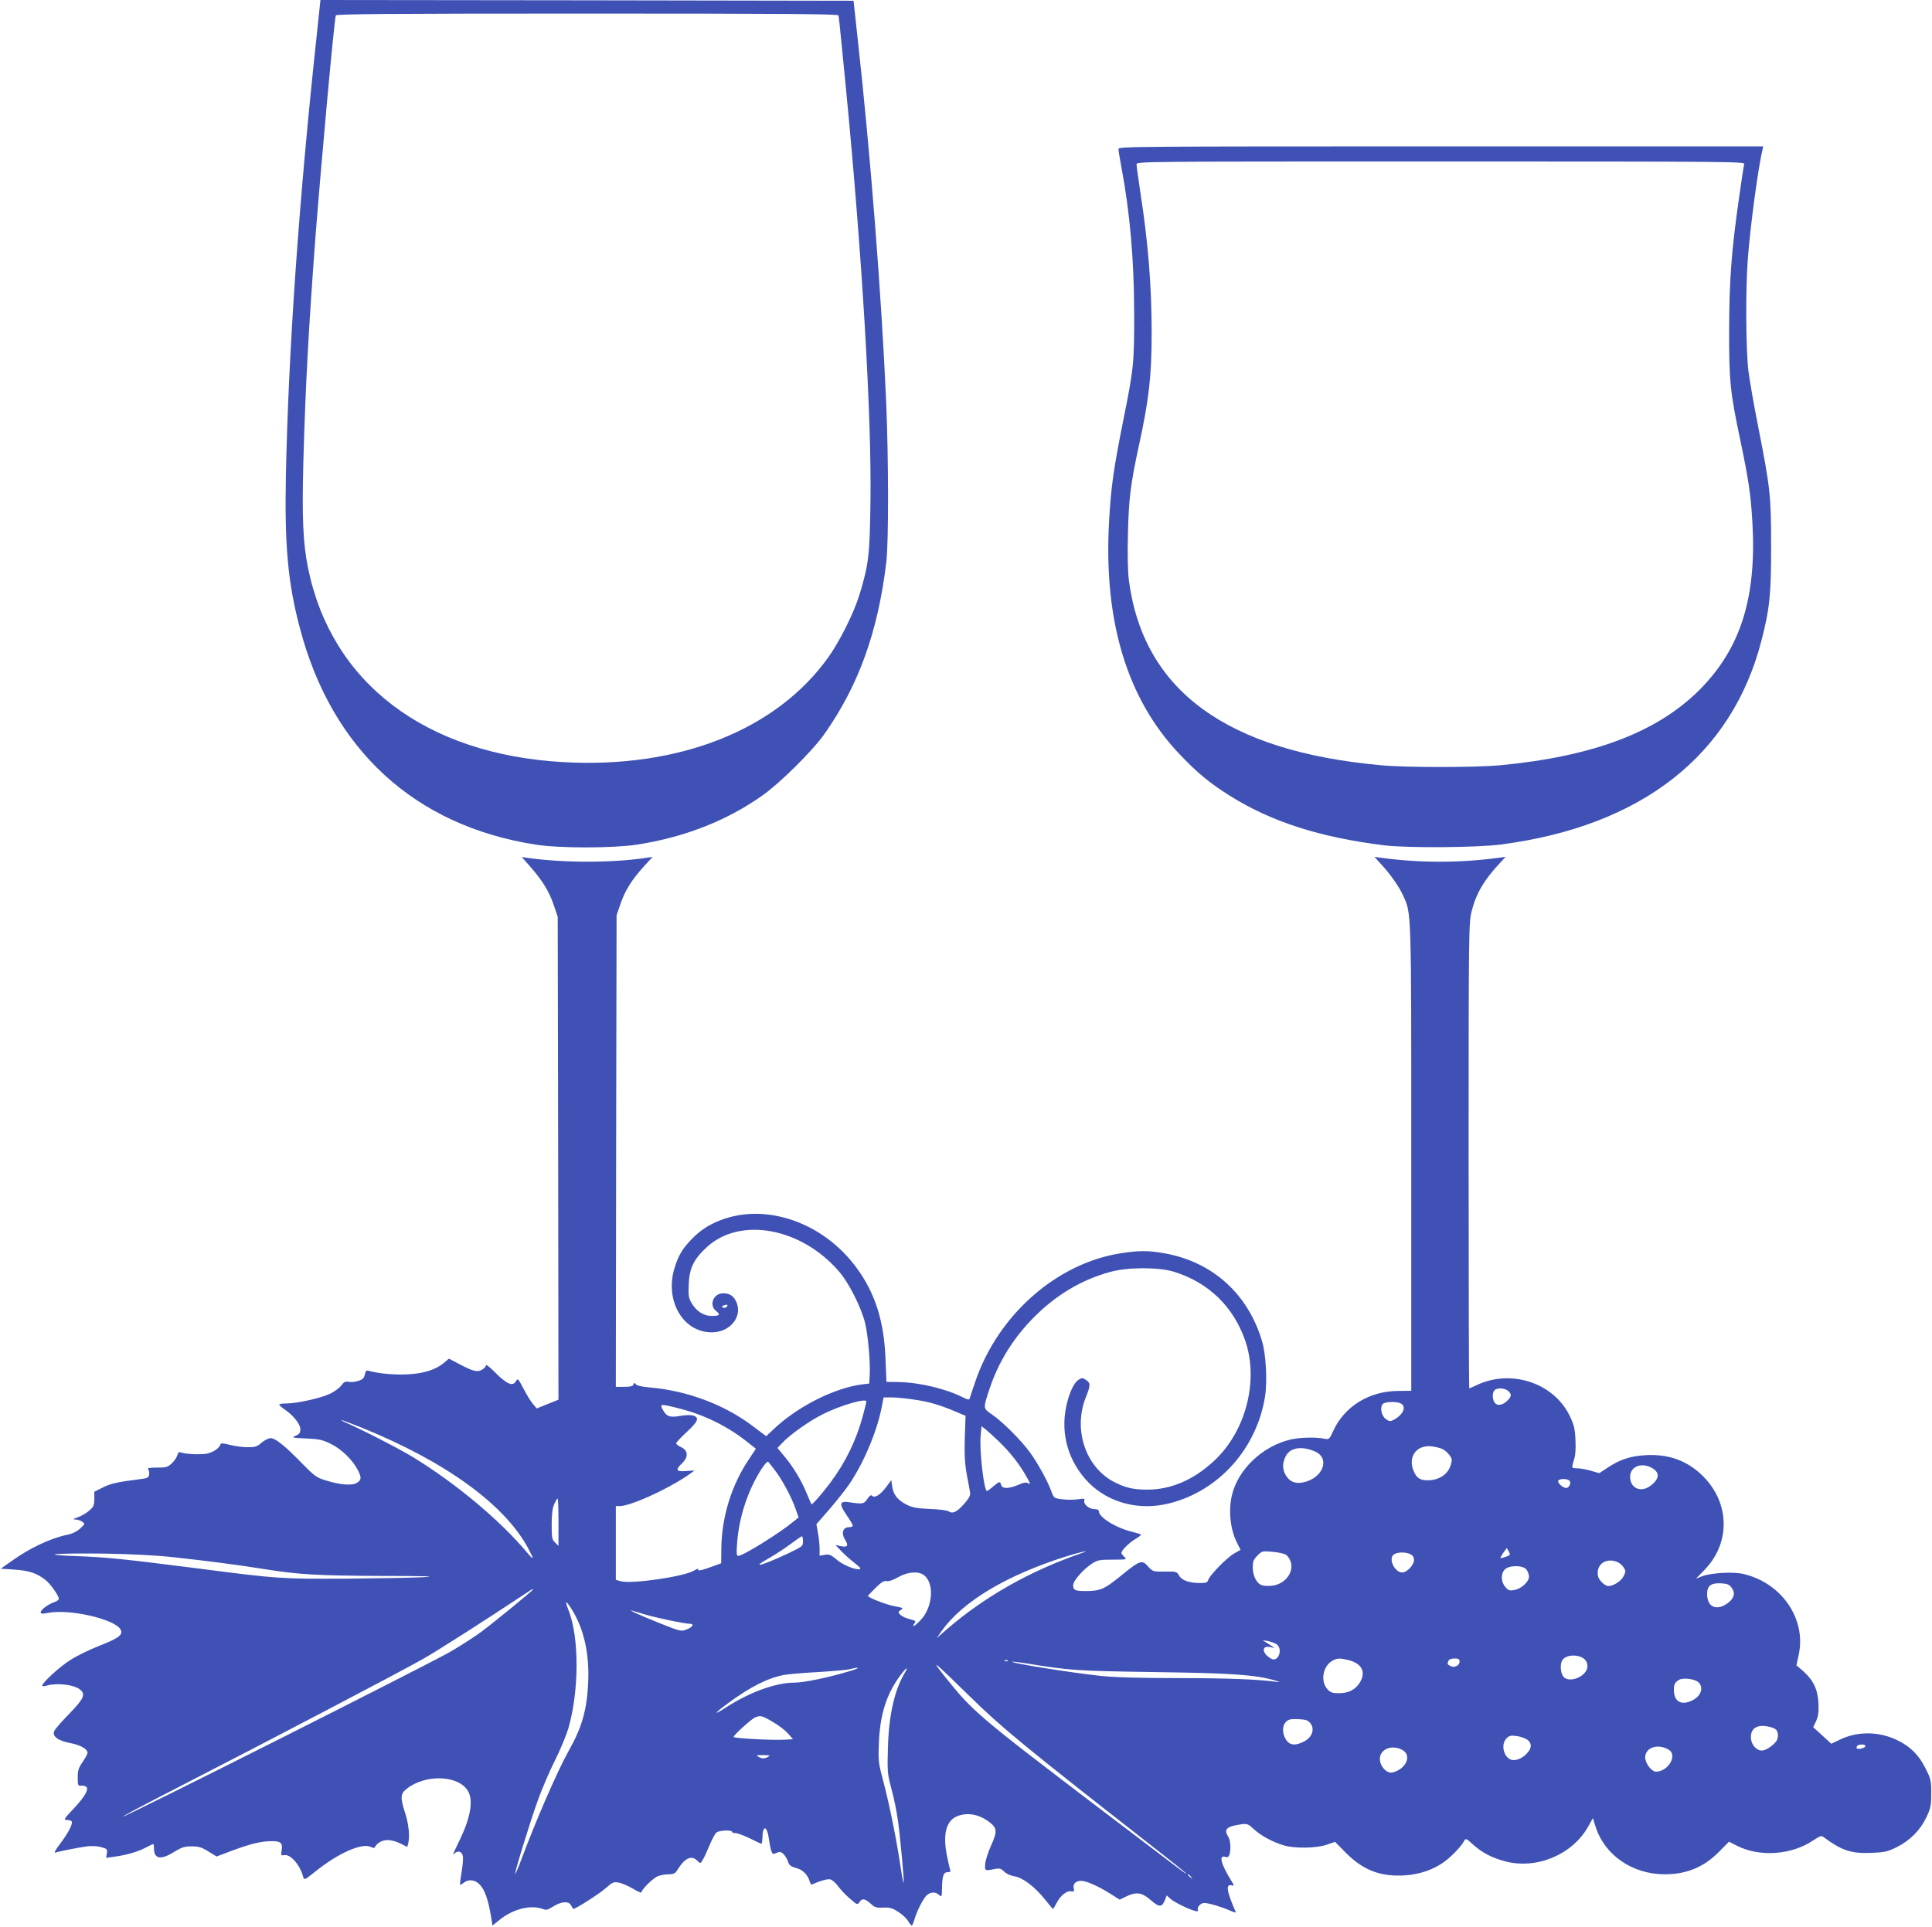
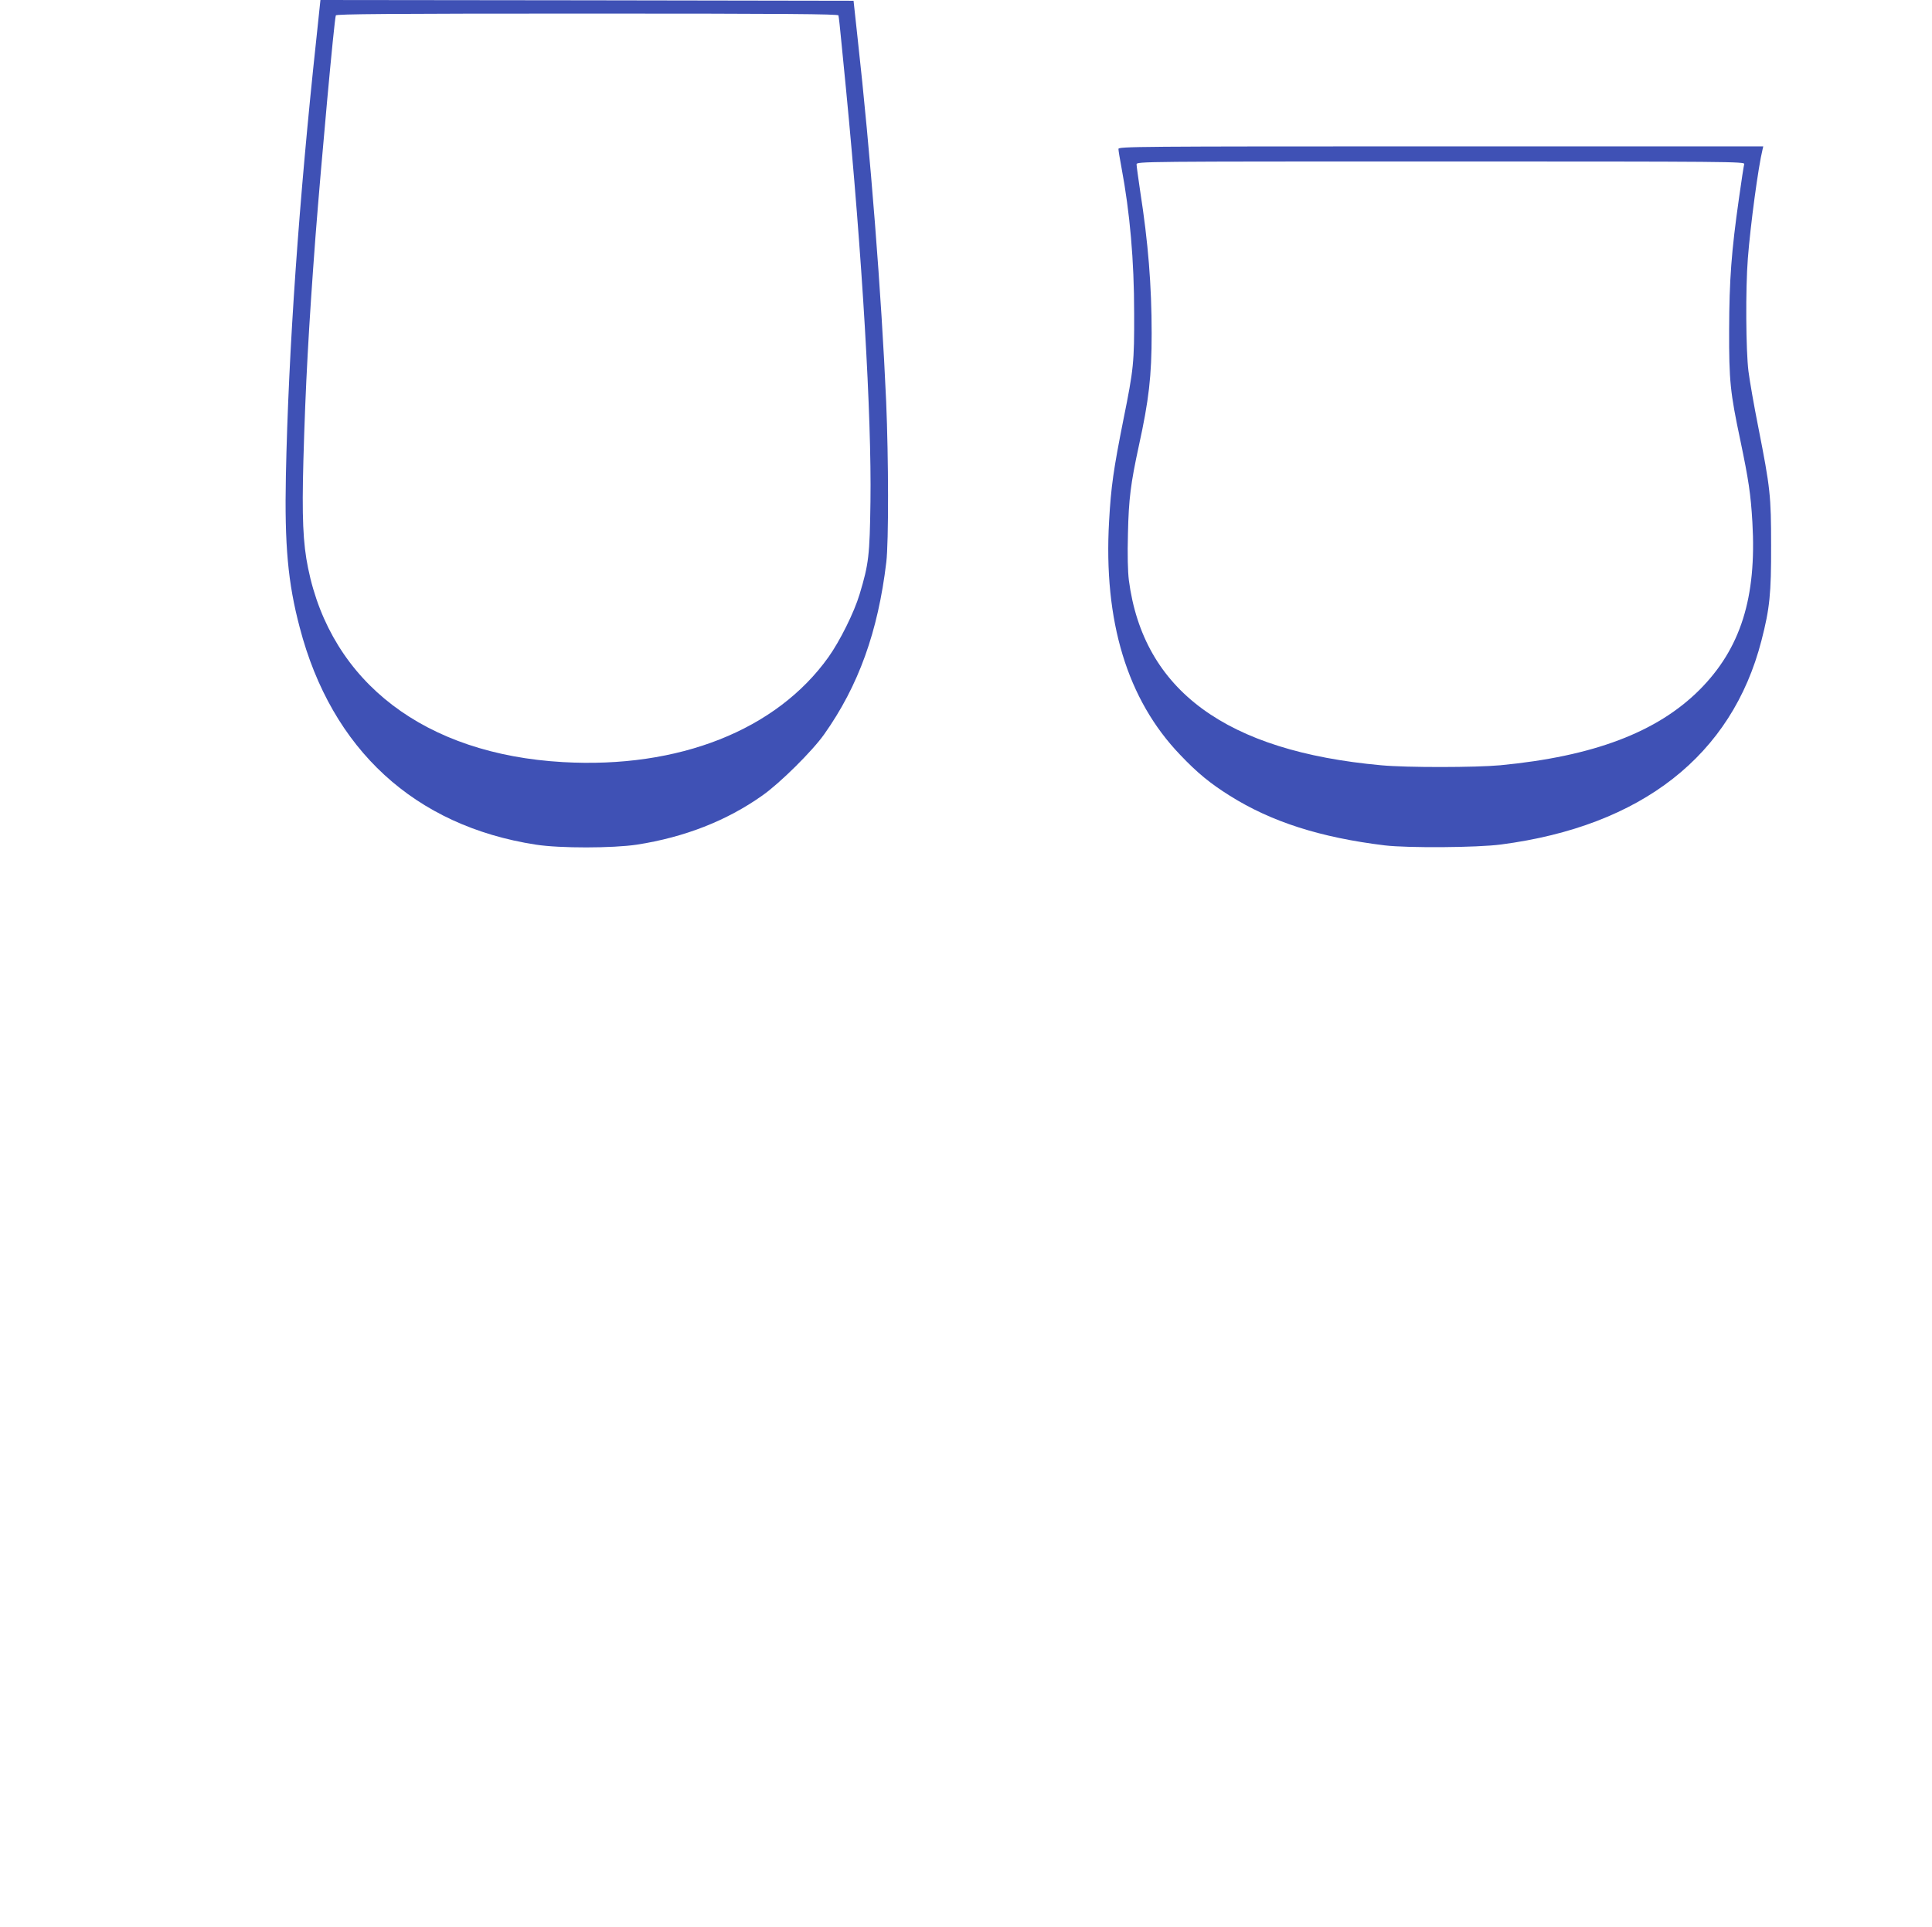
<svg xmlns="http://www.w3.org/2000/svg" version="1.0" width="1280pt" height="1277pt" viewBox="0 0 1280 1277" preserveAspectRatio="xMidYMid meet">
  <g transform="translate(0,1277) scale(0.1,-0.1)" fill="#3f51b5" stroke="none">
    <path d="M2097 12523 c-116 -1074 -186 -2075 -203 -2908 -9 -456 13 -706 92 -1004 211 -808 762 -1314 1564 -1438 160 -25 510 -24 670 0 315 49 594 158 830 325 116 81 334 297 411 407 227 321 356 679 411 1140 16 133 15 689 -1 1065 -31 704 -104 1643 -190 2415 l-26 240 -1766 3 -1766 2 -26 -247z m3458 145 c2 -7 11 -85 19 -173 9 -88 23 -230 31 -315 108 -1114 170 -2168 162 -2735 -5 -356 -11 -411 -72 -613 -36 -120 -130 -309 -206 -416 -345 -484 -992 -740 -1760 -696 -912 52 -1534 526 -1688 1286 -34 165 -41 340 -31 711 14 502 35 881 80 1483 39 501 124 1437 135 1468 3 9 345 12 1665 12 1320 0 1661 -3 1665 -12z" />
-     <path d="M7410 11783 c0 -10 9 -65 20 -123 56 -299 84 -616 84 -965 1 -327 -3 -369 -71 -705 -66 -332 -82 -443 -95 -673 -38 -664 120 -1183 471 -1549 113 -119 198 -189 329 -271 275 -173 600 -277 1027 -329 153 -18 612 -15 770 6 931 122 1529 590 1725 1351 55 213 65 311 64 630 0 330 -5 378 -85 785 -28 140 -57 307 -65 370 -17 137 -20 543 -4 748 17 220 69 607 97 720 l5 22 -2136 0 c-2028 0 -2136 -1 -2136 -17z m4146 -100 c-3 -10 -19 -112 -35 -228 -50 -350 -64 -540 -65 -870 -1 -339 7 -416 74 -732 55 -264 69 -355 80 -544 29 -499 -78 -837 -350 -1110 -281 -281 -703 -441 -1320 -500 -164 -15 -620 -16 -790 0 -1026 93 -1575 496 -1671 1226 -7 58 -10 167 -6 310 5 229 18 331 72 580 67 305 85 464 85 745 0 318 -23 603 -76 943 -13 88 -24 167 -24 178 0 19 38 19 2016 19 1915 0 2015 -1 2010 -17z" />
-     <path d="M3513 7027 c82 -94 124 -162 155 -252 l27 -80 3 -1600 2 -1600 -72 -29 -72 -29 -27 32 c-15 18 -43 64 -62 102 -33 62 -37 67 -47 49 -21 -39 -58 -25 -132 48 -37 38 -68 63 -68 56 0 -8 -11 -21 -24 -29 -31 -20 -61 -13 -151 35 l-71 37 -34 -29 c-55 -45 -133 -70 -240 -75 -84 -5 -192 5 -256 23 -17 5 -22 0 -27 -24 -5 -24 -14 -33 -42 -42 -20 -7 -49 -10 -64 -7 -23 5 -32 0 -51 -25 -12 -16 -46 -41 -76 -55 -63 -29 -218 -63 -286 -63 -27 0 -48 -3 -48 -7 0 -5 16 -19 35 -32 59 -40 105 -98 105 -132 0 -24 -6 -32 -31 -43 -29 -12 -25 -14 69 -18 88 -4 110 -9 166 -37 69 -34 143 -106 177 -173 25 -49 24 -64 -6 -84 -31 -20 -112 -14 -210 17 -58 18 -72 28 -157 115 -113 116 -173 164 -206 164 -13 0 -40 -14 -59 -30 -29 -26 -42 -30 -91 -30 -32 0 -85 7 -117 15 -44 12 -61 13 -64 4 -8 -24 -41 -48 -83 -60 -40 -10 -147 -6 -182 7 -10 4 -17 -2 -21 -19 -4 -14 -20 -38 -36 -53 -27 -26 -37 -29 -99 -29 -52 0 -66 -3 -58 -12 5 -7 8 -22 6 -35 -3 -20 -11 -24 -63 -30 -148 -19 -191 -28 -244 -55 l-56 -28 0 -49 c-1 -43 -5 -52 -35 -77 -18 -16 -52 -35 -74 -43 -34 -12 -37 -15 -15 -15 14 -1 34 -7 44 -15 19 -13 18 -15 -13 -44 -22 -20 -51 -35 -86 -42 -110 -23 -247 -87 -366 -172 l-75 -53 90 -6 c95 -6 147 -23 203 -66 34 -25 92 -107 92 -128 0 -6 -15 -17 -34 -23 -42 -16 -86 -49 -86 -66 0 -11 10 -11 47 -4 140 28 436 -39 480 -107 22 -36 -6 -59 -137 -110 -66 -26 -155 -69 -197 -97 -73 -47 -183 -149 -183 -168 0 -5 14 -5 32 1 69 19 183 5 221 -29 35 -31 21 -60 -72 -156 -49 -50 -94 -101 -100 -114 -19 -35 20 -66 102 -82 68 -12 117 -40 117 -65 0 -8 -15 -35 -32 -60 -27 -39 -33 -55 -33 -103 0 -51 2 -57 20 -55 11 2 27 -1 35 -6 22 -15 -7 -67 -86 -150 -61 -65 -64 -71 -41 -71 14 0 29 -4 32 -10 9 -15 -23 -77 -77 -148 -31 -41 -42 -62 -31 -58 30 9 155 34 209 41 30 4 69 2 94 -5 39 -11 42 -13 38 -41 l-5 -30 51 7 c80 10 157 33 208 59 26 14 50 25 53 25 3 0 5 -12 5 -26 0 -73 43 -82 133 -26 51 31 69 37 117 37 47 0 66 -6 111 -34 l54 -33 45 17 c148 57 221 78 287 83 90 6 108 -5 99 -59 -5 -33 -4 -36 17 -32 41 8 105 -64 126 -145 6 -22 10 -20 81 37 149 120 306 190 365 163 21 -10 27 -9 32 3 3 9 19 23 35 31 35 18 82 13 139 -16 l37 -19 6 22 c12 46 5 125 -19 200 -34 107 -33 130 9 163 129 103 357 90 411 -23 30 -63 10 -172 -58 -313 -52 -109 -52 -107 -36 -92 22 21 48 14 55 -15 4 -14 0 -64 -8 -110 -8 -45 -12 -83 -9 -83 3 0 15 7 25 15 33 25 75 19 107 -16 31 -34 53 -96 71 -202 l11 -67 43 35 c91 75 209 105 290 75 23 -9 33 -6 68 16 22 15 55 28 74 28 32 1 37 -3 59 -43 5 -8 171 97 216 137 45 40 53 43 86 37 20 -3 62 -22 94 -40 31 -19 57 -30 57 -25 0 19 75 93 107 107 18 7 50 13 72 13 33 0 44 5 58 27 49 81 94 102 133 63 20 -20 20 -20 34 3 9 12 29 56 46 97 17 41 38 81 47 87 19 15 103 18 103 4 0 -5 11 -8 23 -8 13 0 55 -16 93 -34 38 -19 72 -35 77 -37 4 -2 7 14 8 35 1 93 31 89 44 -7 4 -30 11 -65 16 -77 7 -20 11 -22 34 -11 21 9 28 8 45 -7 10 -9 24 -32 30 -49 8 -26 18 -34 54 -44 45 -12 76 -43 91 -90 3 -13 10 -22 13 -20 59 26 105 39 124 34 13 -4 37 -25 53 -48 17 -23 51 -59 78 -81 47 -41 48 -41 63 -19 17 25 36 21 76 -16 24 -22 36 -25 80 -23 44 2 61 -3 99 -28 26 -16 55 -43 65 -60 10 -17 21 -31 25 -31 3 0 11 19 18 43 19 61 59 139 83 160 26 21 56 22 80 0 17 -15 18 -14 19 43 1 83 10 109 38 108 14 0 20 4 17 13 -3 7 -13 50 -22 95 -29 143 -6 233 68 263 68 27 144 13 213 -39 52 -40 53 -64 10 -158 -20 -45 -37 -99 -38 -122 -2 -45 -4 -44 70 -30 25 5 37 1 56 -18 15 -15 41 -27 66 -31 54 -7 135 -68 203 -152 28 -36 53 -65 55 -65 1 0 12 18 23 39 25 50 68 84 97 78 19 -3 22 -1 17 18 -9 35 21 58 64 50 41 -8 113 -42 188 -90 l52 -33 48 23 c63 30 101 24 158 -26 55 -48 73 -49 92 -4 l14 35 23 -21 c22 -22 122 -71 165 -82 18 -4 22 -2 18 8 -6 18 19 45 42 45 28 0 114 -25 165 -48 27 -12 47 -18 45 -14 -61 138 -69 190 -28 179 19 -5 18 -2 -6 36 -67 110 -80 167 -35 152 14 -4 21 0 26 14 12 38 7 98 -9 123 -29 45 -9 65 79 78 48 7 52 6 92 -31 47 -43 122 -84 197 -107 72 -22 216 -20 286 4 l55 19 70 -71 c115 -117 233 -162 395 -151 94 7 180 35 252 85 47 32 119 106 137 141 12 21 13 21 64 -25 58 -52 122 -85 212 -109 207 -53 441 45 546 229 l32 58 17 -53 c59 -191 244 -319 460 -319 144 0 260 48 360 150 l65 66 55 -28 c150 -75 359 -60 502 36 49 32 55 34 73 20 118 -87 181 -108 316 -102 84 3 104 8 164 37 89 44 157 113 198 199 28 60 32 77 32 157 0 85 -2 96 -38 167 -44 89 -102 147 -192 189 -121 57 -261 57 -376 1 l-56 -27 -60 55 -60 55 19 40 c14 30 18 58 16 115 -4 93 -33 155 -99 214 l-47 41 16 75 c48 235 -115 471 -367 530 -67 16 -209 8 -271 -14 l-44 -17 51 52 c178 178 177 444 -2 625 -103 104 -230 151 -385 141 -97 -5 -169 -29 -250 -83 l-54 -36 -56 16 c-31 9 -70 16 -86 16 -17 0 -33 2 -36 5 -3 3 1 25 9 48 10 29 14 70 11 132 -3 75 -9 101 -36 158 -102 219 -383 316 -611 212 -29 -14 -55 -25 -57 -25 -2 0 -4 694 -4 1543 0 1492 1 1544 20 1619 30 118 83 208 189 321 l36 39 -45 -6 c-262 -35 -524 -35 -780 0 l-44 6 40 -44 c65 -70 121 -150 148 -208 58 -127 56 -64 56 -1743 l0 -1543 -87 -1 c-192 -1 -356 -103 -430 -265 -27 -58 -27 -58 -63 -51 -54 11 -159 8 -220 -6 -188 -45 -349 -199 -389 -372 -23 -100 -10 -224 34 -311 l24 -48 -44 -25 c-49 -29 -160 -143 -170 -174 -5 -17 -15 -21 -53 -21 -72 0 -121 17 -140 49 -15 27 -18 28 -95 27 -77 -1 -79 0 -108 31 -44 50 -53 47 -194 -68 -97 -78 -124 -90 -208 -92 -83 -1 -97 4 -97 39 0 29 66 104 125 143 36 23 49 26 137 26 93 0 96 1 77 18 -10 10 -19 21 -19 26 0 17 42 60 85 88 25 15 45 30 45 33 0 3 -25 11 -57 19 -107 25 -223 96 -223 137 0 9 -11 14 -30 14 -35 0 -74 34 -66 57 5 13 -2 14 -43 8 -27 -4 -74 -4 -104 0 -55 7 -55 8 -72 54 -25 68 -88 183 -140 255 -55 77 -181 204 -253 253 -60 42 -60 37 -15 173 60 179 159 337 297 475 147 147 315 246 503 297 117 32 321 32 423 0 228 -71 392 -231 470 -456 91 -265 4 -601 -206 -796 -136 -127 -288 -192 -446 -191 -92 0 -144 13 -221 53 -186 99 -268 348 -183 559 32 81 32 94 1 115 -23 15 -27 15 -51 0 -30 -21 -61 -87 -80 -176 -39 -184 15 -367 147 -503 135 -137 339 -190 540 -138 325 83 574 362 630 705 16 102 7 281 -20 370 -93 313 -329 525 -646 581 -109 19 -164 19 -285 1 -429 -65 -821 -411 -970 -856 -18 -52 -34 -101 -36 -108 -3 -9 -14 -7 -46 9 -111 56 -284 98 -424 101 l-81 1 -6 146 c-9 254 -68 442 -193 611 -221 301 -601 432 -904 313 -80 -32 -134 -68 -191 -128 -58 -60 -85 -106 -109 -184 -71 -225 63 -443 262 -429 118 9 191 115 143 208 -18 35 -43 50 -84 50 -65 0 -96 -79 -46 -118 30 -24 23 -32 -30 -32 -53 0 -101 31 -133 85 -20 35 -22 51 -19 125 4 105 33 166 119 245 221 205 628 130 878 -162 64 -74 145 -235 171 -338 20 -82 36 -261 31 -351 l-3 -52 -50 -6 c-179 -24 -413 -141 -569 -283 l-64 -60 -90 68 c-188 142 -435 234 -681 255 -50 4 -84 12 -91 20 -10 13 -12 12 -18 -1 -4 -11 -20 -15 -61 -15 l-55 0 2 1563 3 1562 26 76 c30 88 74 158 155 248 l58 63 -40 -6 c-222 -34 -542 -35 -788 -1 l-39 6 56 -64z m1300 -2918 c-6 -6 -17 -8 -24 -3 -9 5 -8 9 7 14 23 9 31 3 17 -11z m5179 -556 c25 -22 23 -38 -9 -68 -33 -30 -68 -32 -83 -6 -14 26 -13 64 2 79 17 17 68 15 90 -5z m-3932 -58 c97 -14 167 -35 276 -81 l61 -26 -5 -146 c-3 -112 0 -169 13 -242 10 -52 20 -106 22 -120 3 -19 -6 -37 -38 -74 -50 -56 -76 -69 -104 -51 -12 7 -64 14 -126 16 -88 4 -113 9 -154 29 -59 31 -87 66 -94 121 l-6 41 -33 -45 c-40 -53 -77 -76 -94 -59 -8 8 -16 2 -32 -21 -23 -34 -30 -35 -123 -21 -61 9 -65 -12 -14 -86 23 -33 41 -64 41 -70 0 -5 -11 -10 -25 -10 -41 0 -53 -40 -26 -83 25 -41 17 -52 -32 -42 l-32 7 40 -42 c22 -23 62 -58 88 -78 33 -25 43 -38 33 -40 -30 -6 -113 28 -155 65 -36 30 -47 35 -77 30 l-34 -6 0 48 c0 26 -5 73 -11 104 l-10 57 81 93 c44 50 103 125 131 164 98 141 188 353 220 516 l13 67 55 0 c31 0 99 -7 151 -15z m-320 -12 c0 -5 -11 -48 -24 -98 -44 -161 -115 -307 -217 -443 -51 -68 -119 -146 -123 -140 -1 1 -15 33 -30 69 -36 88 -88 175 -147 246 l-48 58 32 34 c53 56 183 148 271 191 116 58 286 107 286 83z m3541 -13 c40 -22 15 -76 -50 -110 -20 -10 -28 -9 -50 7 -29 22 -40 75 -20 99 13 16 91 19 120 4z m-4778 -34 c164 -42 313 -115 444 -218 l61 -48 -45 -68 c-116 -171 -182 -384 -184 -594 l-1 -97 -52 -19 c-77 -29 -109 -35 -100 -20 4 6 -8 2 -27 -9 -64 -40 -413 -91 -486 -71 l-33 9 0 244 0 245 26 0 c69 0 297 102 438 195 31 21 56 39 56 40 0 1 -25 0 -55 -3 -66 -5 -72 8 -25 53 42 40 39 84 -7 105 -18 8 -33 20 -33 26 0 6 32 40 71 76 76 70 85 96 38 109 -15 3 -50 2 -79 -3 -68 -12 -91 -6 -113 31 -30 50 -28 51 106 17z m-2105 -127 c555 -225 946 -509 1102 -800 40 -75 38 -82 -7 -28 -181 216 -472 459 -758 634 -90 55 -349 188 -455 233 -14 6 -21 11 -17 11 5 1 65 -22 135 -50z m4219 -90 c74 -71 138 -152 183 -233 26 -45 29 -55 14 -46 -15 9 -28 8 -67 -9 -63 -27 -107 -28 -114 -1 -7 26 -11 25 -53 -10 -19 -17 -37 -30 -41 -30 -20 0 -51 268 -42 367 l6 62 26 -20 c14 -11 54 -47 88 -80z m2940 -51 c14 -7 35 -25 46 -40 18 -24 19 -32 8 -67 -16 -55 -67 -93 -132 -99 -66 -6 -94 10 -115 65 -36 92 22 169 119 159 26 -3 59 -11 74 -18z m-850 -14 c111 -44 59 -183 -78 -208 -49 -9 -85 7 -109 46 -25 41 -25 82 -2 128 28 56 102 70 189 34z m-3575 -124 c46 -58 112 -180 138 -256 l21 -59 -33 -27 c-91 -76 -335 -228 -367 -228 -11 0 -13 15 -7 90 13 169 71 344 160 484 21 32 41 55 45 50 4 -5 24 -29 43 -54z m5808 15 c58 -30 57 -73 -3 -119 -65 -50 -137 -19 -137 58 0 66 71 97 140 61z m-542 -87 c14 -14 -2 -48 -22 -48 -22 0 -60 36 -52 48 9 15 59 15 74 0z m-6698 -275 l0 -157 -22 22 c-21 20 -23 32 -23 120 0 70 5 107 17 135 9 20 19 37 22 37 4 0 6 -71 6 -157z m1620 -126 c0 -33 -3 -35 -99 -81 -180 -84 -252 -102 -126 -31 44 25 109 68 145 95 36 27 68 49 73 50 4 0 7 -15 7 -33z m4657 -103 c-18 -6 -34 -10 -36 -8 -2 1 7 17 19 35 l23 31 13 -23 c12 -22 10 -25 -19 -35z m-2812 24 c-343 -119 -640 -287 -895 -507 l-64 -56 34 49 c138 193 425 366 819 491 95 30 181 49 106 23z m1354 -10 c12 -7 27 -29 33 -50 20 -68 -38 -144 -120 -155 -22 -3 -52 -3 -67 1 -37 9 -65 61 -65 119 0 41 5 53 31 79 29 30 32 31 99 25 37 -3 78 -12 89 -19z m849 -31 c4 -33 -45 -87 -78 -87 -49 0 -93 89 -57 118 19 16 69 19 102 7 22 -8 31 -19 33 -38z m-8218 14 c213 -23 431 -51 610 -80 219 -35 345 -42 765 -44 294 0 375 -3 285 -8 -69 -4 -303 -8 -520 -10 -430 -2 -448 -1 -973 67 -495 63 -610 75 -802 82 -276 10 -155 21 180 17 176 -3 335 -11 455 -24z m9564 -31 c14 -5 33 -21 42 -35 16 -24 16 -29 1 -59 -14 -31 -67 -66 -100 -66 -24 0 -64 38 -70 66 -14 76 50 124 127 94z m-600 -52 c9 -12 16 -33 16 -46 0 -33 -50 -79 -95 -88 -34 -6 -41 -4 -62 20 -29 34 -31 88 -3 116 30 30 123 29 144 -2z m-3995 -34 c74 -52 62 -216 -21 -301 -23 -24 -44 -41 -46 -38 -3 2 1 11 7 19 11 13 6 17 -32 27 -25 6 -53 19 -62 29 -16 17 -16 19 4 32 19 12 15 14 -46 25 -52 10 -173 57 -173 68 0 1 23 25 50 52 39 39 56 49 74 46 15 -3 44 7 77 26 62 35 130 41 168 15z m5354 -86 c27 -36 15 -73 -32 -105 -72 -49 -131 -20 -131 64 0 55 26 75 94 71 40 -2 53 -8 69 -30z m-7943 -12 c0 -6 -254 -214 -341 -279 -42 -31 -134 -91 -205 -132 -133 -78 -2163 -1100 -2170 -1093 -2 3 153 85 344 183 637 327 1478 768 1643 861 102 58 406 252 689 440 38 25 40 26 40 20z m257 -129 c81 -128 118 -292 110 -482 -8 -186 -41 -301 -131 -460 -73 -131 -216 -458 -316 -728 -18 -48 -35 -86 -37 -84 -5 6 99 345 152 492 26 72 76 188 111 258 36 71 75 166 89 212 73 252 73 607 1 787 -26 65 -18 67 21 5z m489 -36 c79 -23 261 -61 294 -61 32 0 19 -23 -22 -38 -35 -14 -42 -12 -180 43 -125 50 -224 95 -177 81 9 -2 47 -14 85 -25z m4181 -196 c45 -30 13 -122 -34 -97 -61 33 -69 89 -10 78 l32 -6 -40 26 -40 25 34 -5 c19 -4 45 -13 58 -21z m2017 -85 c36 -13 53 -52 38 -85 -27 -58 -126 -86 -156 -43 -19 27 -21 88 -3 110 22 28 75 36 121 18z m-1539 -21 c88 -22 116 -79 75 -147 -29 -48 -75 -72 -138 -72 -44 0 -57 4 -77 26 -50 54 -30 157 36 191 30 16 48 16 104 2z m735 -9 c0 -27 -34 -44 -60 -30 -22 12 -22 12 -14 34 4 10 18 16 40 16 27 0 34 -4 34 -20z m-2993 4 c-3 -3 -12 -4 -19 -1 -8 3 -5 6 6 6 11 1 17 -2 13 -5z m-252 -235 c211 -207 357 -327 1183 -973 139 -108 252 -199 252 -202 0 -3 -26 15 -57 39 -32 24 -267 203 -523 397 -802 610 -836 640 -1020 870 -98 123 -81 110 165 -131z m365 220 c302 -49 332 -51 855 -59 520 -7 671 -18 800 -55 36 -11 40 -13 15 -10 -124 17 -323 25 -655 25 -259 0 -423 5 -515 15 -198 21 -627 90 -580 94 8 0 44 -4 80 -10z m-1165 -54 c-135 -41 -299 -75 -362 -75 -122 0 -297 -63 -454 -165 -88 -57 -80 -41 15 29 147 108 261 166 370 187 27 5 128 14 225 19 97 6 192 14 211 19 75 19 71 8 -5 -14z m366 -16 c-65 -112 -102 -275 -108 -484 -5 -155 -3 -179 17 -255 26 -100 37 -152 50 -241 14 -100 42 -400 37 -405 -2 -3 -12 46 -21 108 -27 182 -72 403 -111 553 -36 135 -37 144 -32 270 8 188 52 324 145 447 41 54 53 57 23 7z m5261 -56 c39 -36 17 -96 -47 -124 -70 -31 -115 -2 -115 73 0 38 7 50 35 67 26 15 103 6 127 -16z m-6133 -263 c38 -21 83 -56 102 -77 l33 -38 -55 -3 c-79 -5 -339 9 -339 18 0 12 120 121 144 130 35 14 45 12 115 -30z m3564 -11 c29 -39 9 -92 -43 -119 -63 -32 -101 -25 -125 21 -21 40 -19 85 5 109 17 17 31 20 82 18 52 -3 64 -7 81 -29z m3082 -39 c18 -15 19 -59 2 -80 -24 -31 -70 -60 -94 -60 -38 0 -73 42 -73 88 0 43 20 68 60 74 32 5 87 -7 105 -22z m-1645 -69 c30 -23 29 -55 -3 -89 -33 -37 -81 -54 -110 -41 -48 22 -63 103 -26 140 18 18 29 20 68 15 25 -3 57 -15 71 -25z m2238 -43 c-5 -15 -58 -24 -58 -10 0 15 12 22 38 22 14 0 22 -5 20 -12z m-1300 -24 c57 -37 -7 -144 -87 -144 -29 0 -71 56 -71 94 0 68 87 95 158 50z m-1769 1 c67 -34 29 -127 -62 -150 -34 -9 -76 29 -84 77 -11 71 71 112 146 73z m-4190 -39 c-22 -19 -47 -23 -69 -10 -24 13 -23 13 24 14 27 0 47 -2 45 -4z m2792 -803 c13 -16 12 -17 -3 -4 -17 13 -22 21 -14 21 2 0 10 -8 17 -17z" />
+     <path d="M7410 11783 c0 -10 9 -65 20 -123 56 -299 84 -616 84 -965 1 -327 -3 -369 -71 -705 -66 -332 -82 -443 -95 -673 -38 -664 120 -1183 471 -1549 113 -119 198 -189 329 -271 275 -173 600 -277 1027 -329 153 -18 612 -15 770 6 931 122 1529 590 1725 1351 55 213 65 311 64 630 0 330 -5 378 -85 785 -28 140 -57 307 -65 370 -17 137 -20 543 -4 748 17 220 69 607 97 720 l5 22 -2136 0 c-2028 0 -2136 -1 -2136 -17z m4146 -100 c-3 -10 -19 -112 -35 -228 -50 -350 -64 -540 -65 -870 -1 -339 7 -416 74 -732 55 -264 69 -355 80 -544 29 -499 -78 -837 -350 -1110 -281 -281 -703 -441 -1320 -500 -164 -15 -620 -16 -790 0 -1026 93 -1575 496 -1671 1226 -7 58 -10 167 -6 310 5 229 18 331 72 580 67 305 85 464 85 745 0 318 -23 603 -76 943 -13 88 -24 167 -24 178 0 19 38 19 2016 19 1915 0 2015 -1 2010 -17" />
  </g>
</svg>